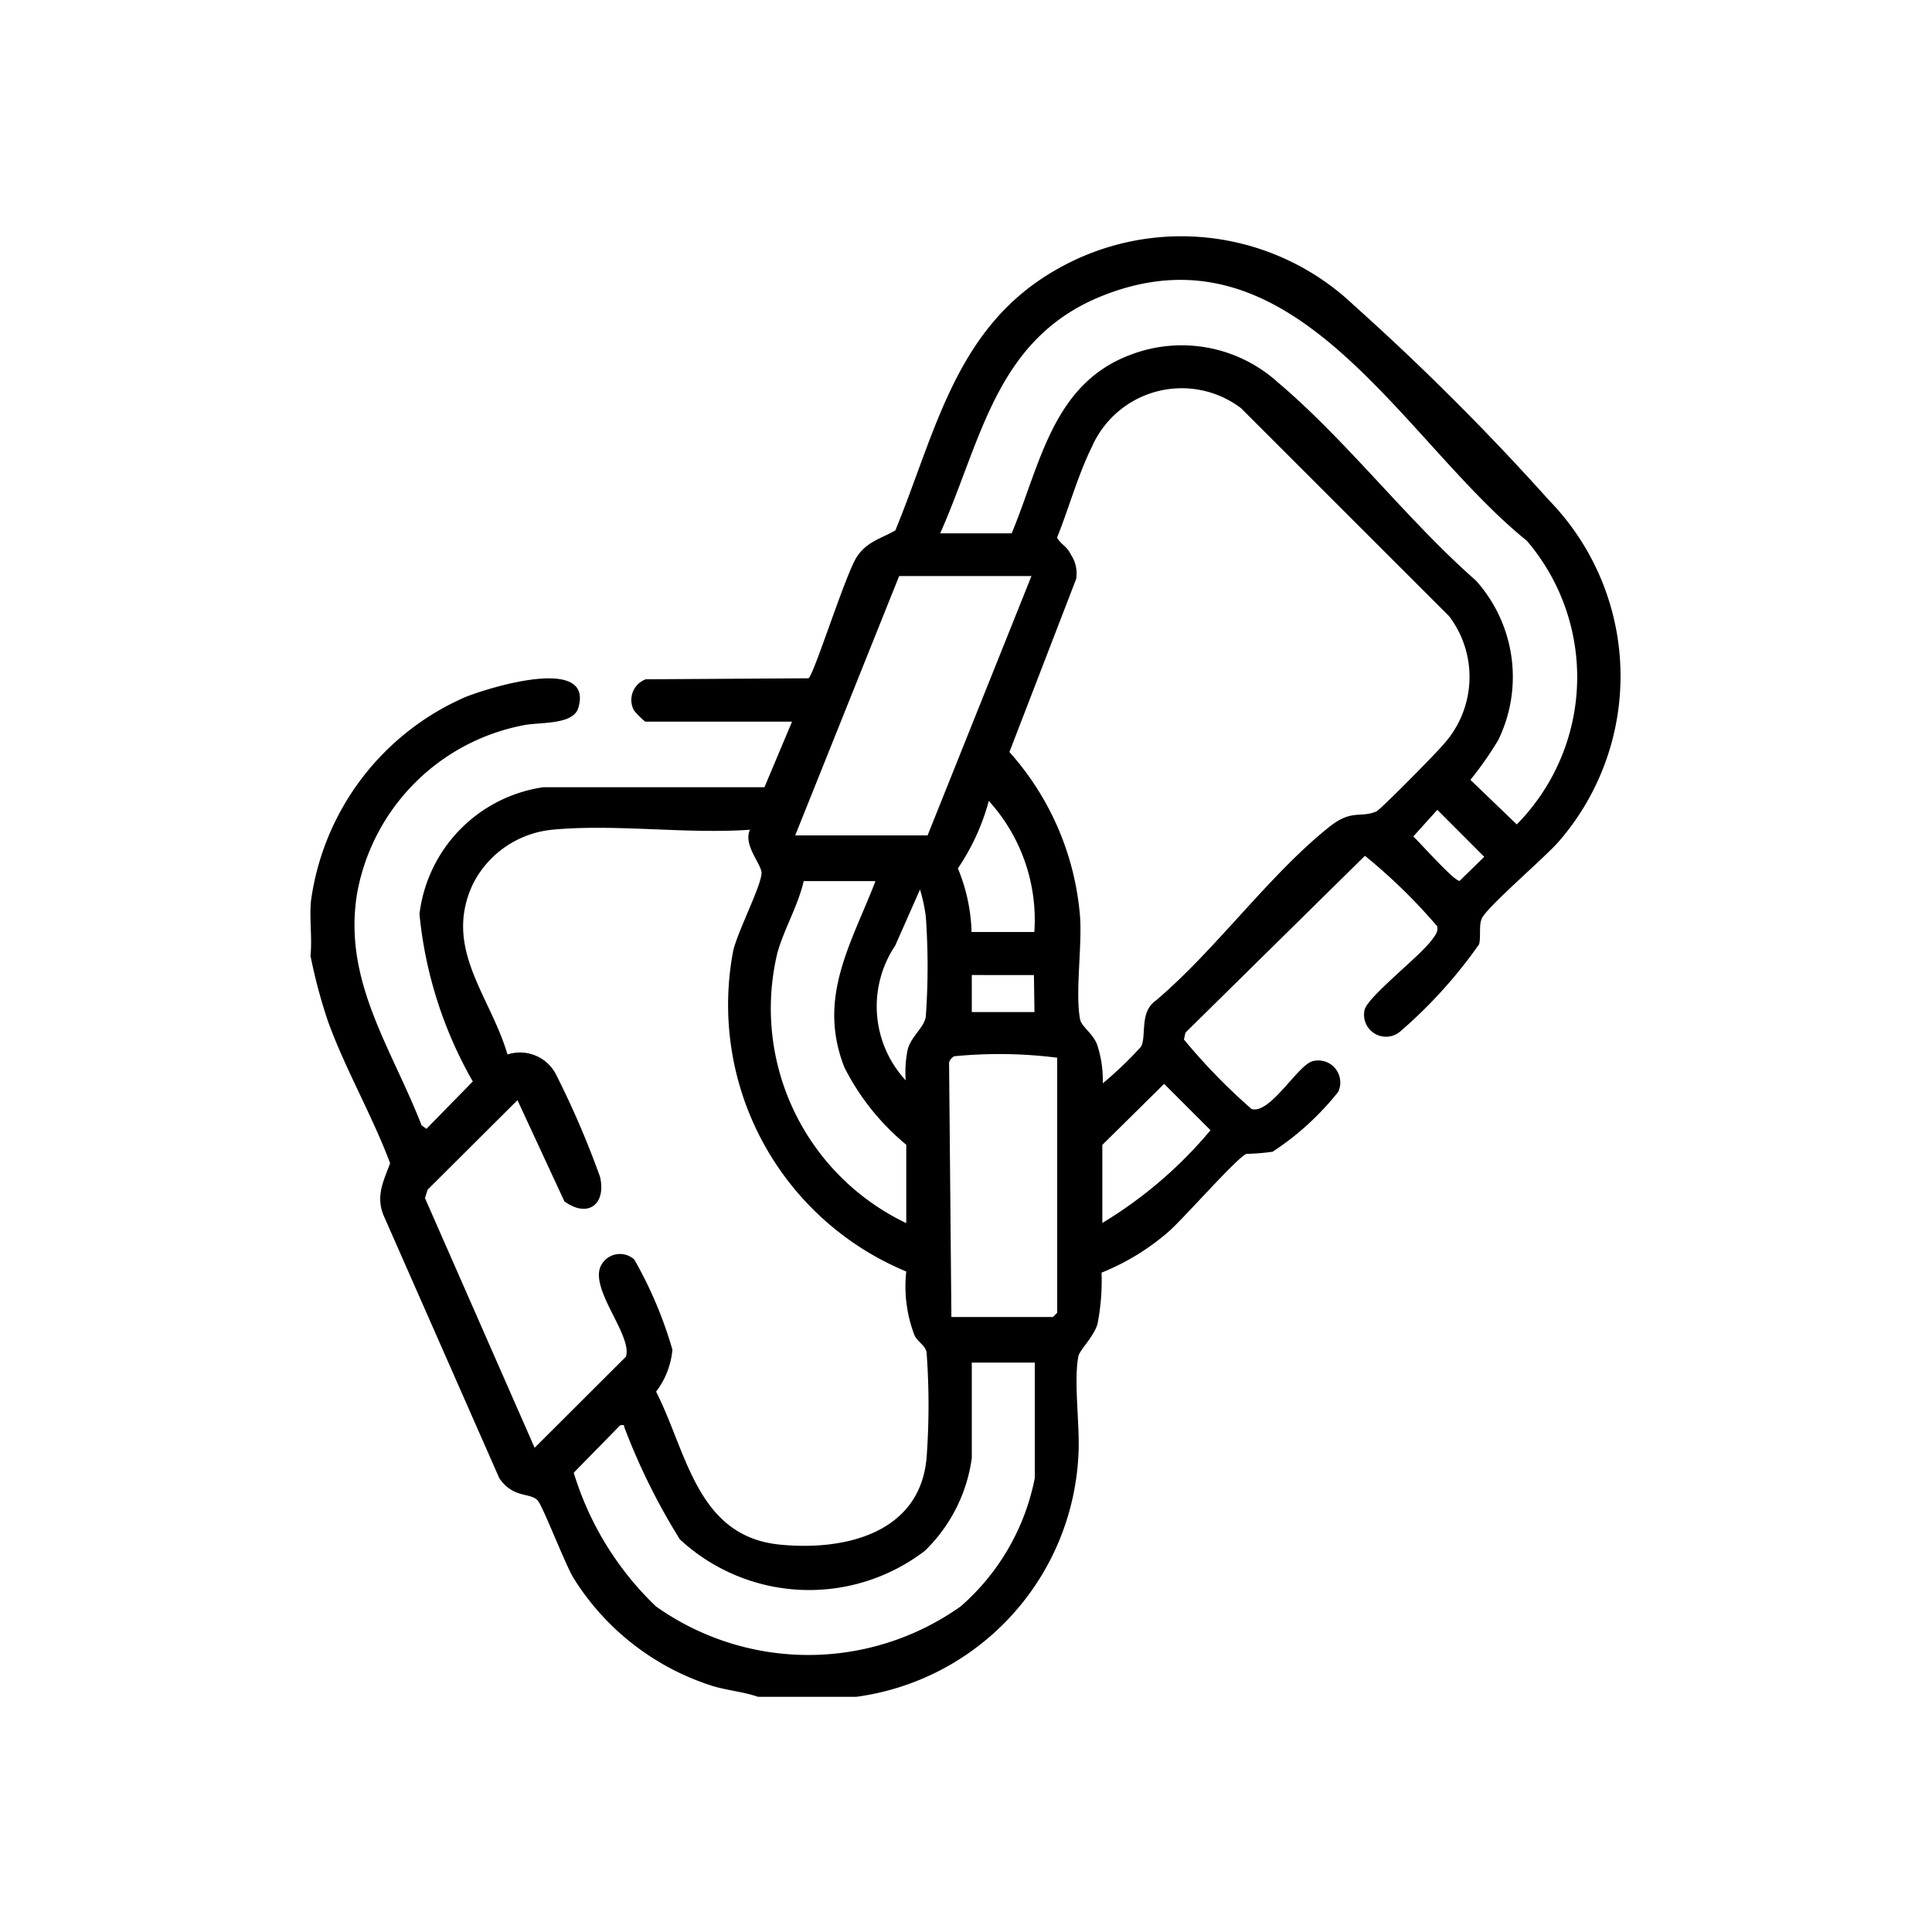
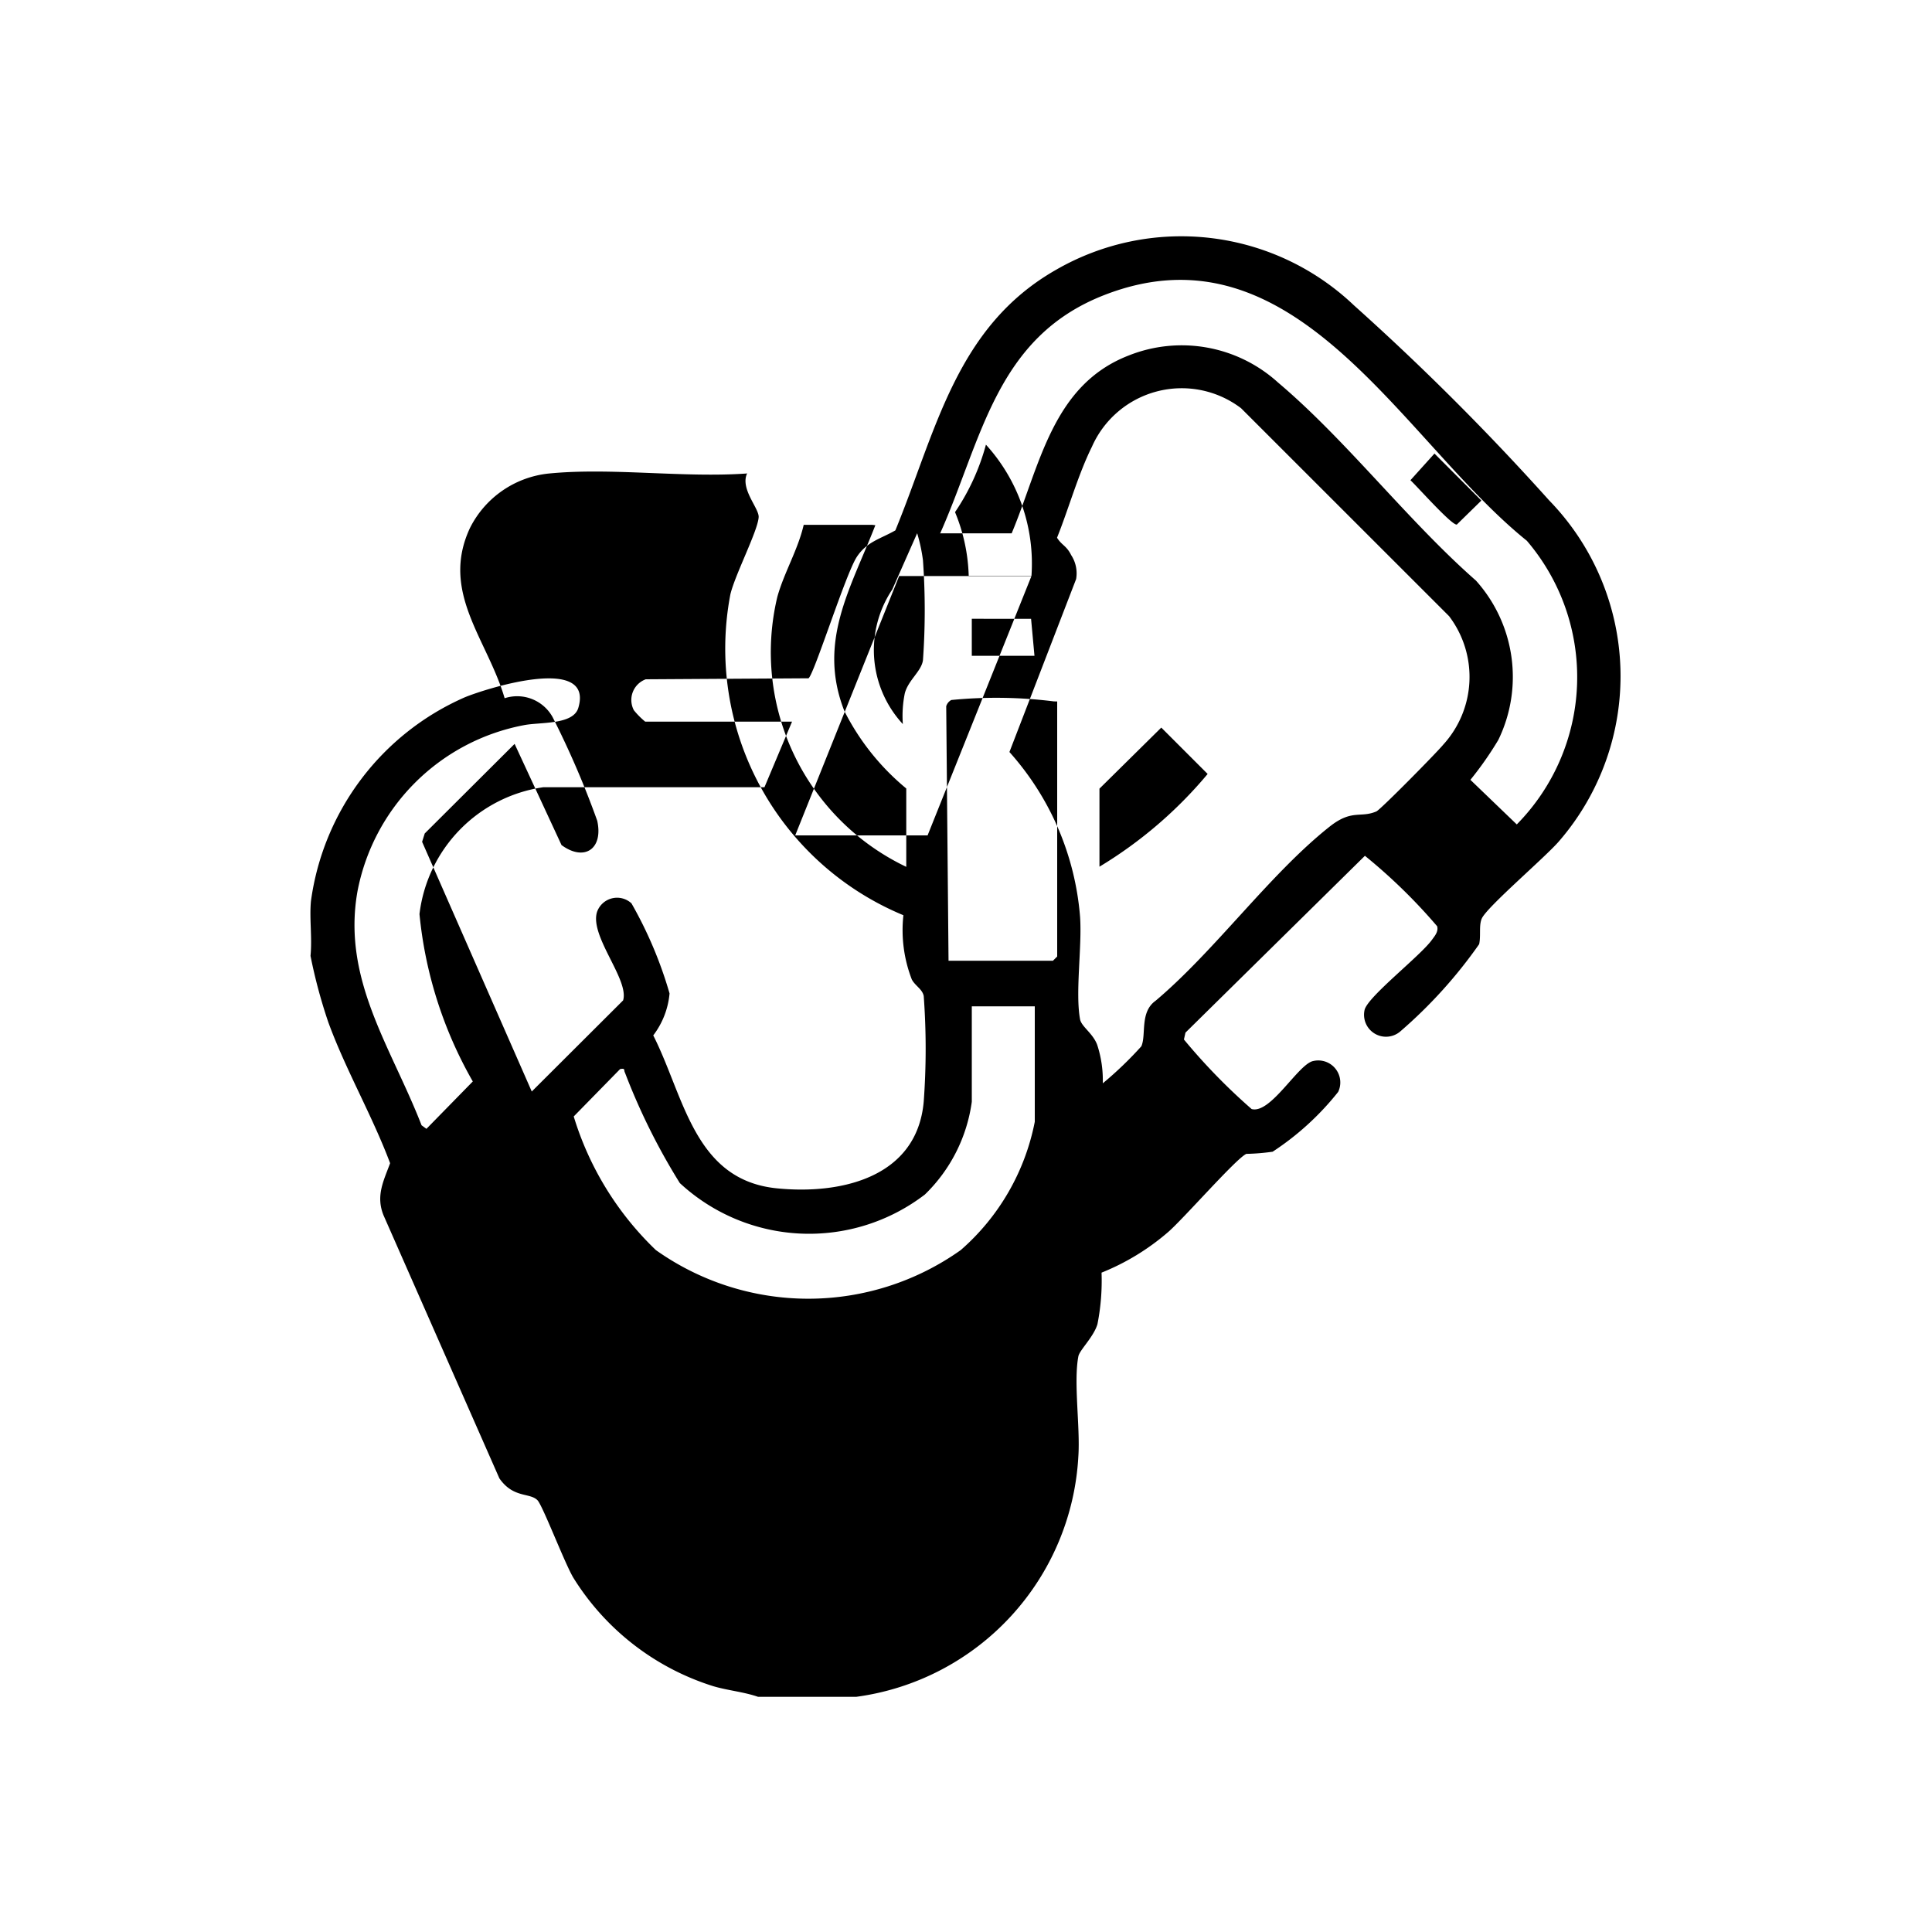
<svg xmlns="http://www.w3.org/2000/svg" viewBox="0 0 25 25" height="25" width="25">
  <defs>
    <clipPath id="clip-Hook">
      <rect height="25" width="25" />
    </clipPath>
  </defs>
  <g clip-path="url(#clip-Hook)" id="Hook">
-     <rect fill="rgba(255,255,255,0)" height="25" width="25" />
-     <path transform="translate(4.017 -1069.236)" d="M.007,1080.894A3.376,3.376,0,0,1,2,1078.258c.3-.122,1.673-.551,1.466.139-.066.22-.491.182-.7.222a2.706,2.706,0,0,0-2.158,2.155c-.2,1.139.439,2.015.83,3.023l.063.046.6-.613a5.405,5.405,0,0,1-.69-2.166,1.887,1.887,0,0,1,1.6-1.641l2.864,0,.357-.849h-1.9a.993.993,0,0,1-.147-.148.285.285,0,0,1,.154-.4l2.106-.013c.071-.046.478-1.343.624-1.569.13-.2.309-.235.5-.345.528-1.285.781-2.635,2.083-3.374a3.242,3.242,0,0,1,3.851.462,32.718,32.718,0,0,1,2.526,2.524,3.263,3.263,0,0,1,.129,4.409c-.176.206-.928.846-1,1-.041.091-.01.223-.035.334a6.131,6.131,0,0,1-1.015,1.124.284.284,0,0,1-.466-.279c.055-.179.716-.69.869-.9.037-.051.087-.106.069-.177a7.162,7.162,0,0,0-.935-.912l-2.322,2.288-.02.089a7.744,7.744,0,0,0,.876.9c.248.068.606-.589.8-.622a.285.285,0,0,1,.32.4,3.592,3.592,0,0,1-.848.774,2.762,2.762,0,0,1-.34.028c-.128.054-.819.846-1.015,1.014a3.056,3.056,0,0,1-.859.523,2.891,2.891,0,0,1-.053.666c-.048.165-.231.335-.247.417-.064.335.025.915,0,1.291a3.322,3.322,0,0,1-2.876,3.115H5.793c-.188-.065-.388-.081-.581-.138a3.289,3.289,0,0,1-1.808-1.4c-.112-.184-.4-.942-.467-1.007-.1-.1-.312-.023-.492-.282l-1.5-3.406c-.1-.25,0-.44.086-.672-.229-.612-.578-1.215-.8-1.825a6.763,6.763,0,0,1-.23-.858C.024,1081.369-.015,1081.115.007,1080.894Zm8.145-4.757h.922c.367-.876.524-1.916,1.512-2.3a1.854,1.854,0,0,1,1.935.349c.888.75,1.678,1.788,2.561,2.563a1.866,1.866,0,0,1,.289,2.062,4.4,4.4,0,0,1-.361.516l.6.577a2.715,2.715,0,0,0,.13-3.671c-1.616-1.3-2.986-4.143-5.465-3.18-1.406.546-1.582,1.862-2.128,3.089Zm2.1,7.118a4.753,4.753,0,0,0,.5-.48c.066-.148-.023-.442.184-.589.771-.65,1.474-1.635,2.248-2.25.292-.233.4-.111.609-.2.056-.025.787-.767.867-.866a1.3,1.3,0,0,0,.074-1.661l-2.692-2.691a1.27,1.27,0,0,0-1.93.5c-.179.361-.3.8-.451,1.176.062.1.121.1.183.225a.432.432,0,0,1,.064.31l-.863,2.238a3.632,3.632,0,0,1,.914,2.132c.027.389-.064.98,0,1.327.018.095.167.181.222.331a1.475,1.475,0,0,1,.072.5Zm-.922-6.565H7.618l-1.345,3.356H7.986Zm.037,4.61a2.287,2.287,0,0,0-.589-1.7,2.893,2.893,0,0,1-.4.873,2.306,2.306,0,0,1,.177.823h.811Zm5.215-1.585-.311.345c.087.08.535.586.6.574l.318-.311Zm-8.9.258c-.821.058-1.749-.079-2.557,0a1.289,1.289,0,0,0-1.025.708c-.385.829.227,1.438.45,2.2a.524.524,0,0,1,.621.245,11.676,11.676,0,0,1,.577,1.34c.081.366-.167.532-.462.315l-.607-1.309-1.163,1.159-.034.108,1.419,3.231,1.182-1.179c.082-.269-.438-.833-.337-1.146a.275.275,0,0,1,.445-.11,5.321,5.321,0,0,1,.493,1.166,1.05,1.05,0,0,1-.211.543c.4.786.526,1.872,1.6,1.979.828.083,1.814-.139,1.9-1.123a9.341,9.341,0,0,0,0-1.365c-.017-.089-.11-.132-.154-.214a1.767,1.767,0,0,1-.109-.832,3.735,3.735,0,0,1-2.239-4.152c.062-.259.357-.825.366-1,.006-.115-.245-.368-.148-.568Zm1.621.664H6.383c-.074.322-.253.616-.341.931a3.078,3.078,0,0,0,1.668,3.495v-1.014a3.129,3.129,0,0,1-.8-1c-.354-.9.082-1.587.4-2.407Zm.4,2.581a1.464,1.464,0,0,1,.025-.4c.044-.171.216-.286.235-.429a9.111,9.111,0,0,0,0-1.294,2.18,2.18,0,0,0-.075-.349l-.322.728a1.41,1.41,0,0,0,.138,1.743Zm1.659-1.365H8.558v.479h.811Zm.295,1.069a5.977,5.977,0,0,0-1.327-.018.136.136,0,0,0-.066.081l.03,3.293H9.608l.055-.055v-3.3Zm.59,2.139a5.574,5.574,0,0,0,1.4-1.2l-.6-.6-.8.79v1.015Zm-.885,1.807H8.558v1.235a2.059,2.059,0,0,1-.607,1.2,2.462,2.462,0,0,1-3.171-.148,8.292,8.292,0,0,1-.71-1.429c-.018-.031.01-.061-.063-.046l-.6.613a4.01,4.01,0,0,0,1.063,1.729,3.406,3.406,0,0,0,3.945,0,2.954,2.954,0,0,0,.958-1.66v-1.494Z" data-name="Path 1" id="Path_1" />
+     <path transform="translate(4.017 -1069.236)" d="M.007,1080.894A3.376,3.376,0,0,1,2,1078.258c.3-.122,1.673-.551,1.466.139-.066.22-.491.182-.7.222a2.706,2.706,0,0,0-2.158,2.155c-.2,1.139.439,2.015.83,3.023l.063.046.6-.613a5.405,5.405,0,0,1-.69-2.166,1.887,1.887,0,0,1,1.6-1.641l2.864,0,.357-.849h-1.9a.993.993,0,0,1-.147-.148.285.285,0,0,1,.154-.4l2.106-.013c.071-.046.478-1.343.624-1.569.13-.2.309-.235.5-.345.528-1.285.781-2.635,2.083-3.374a3.242,3.242,0,0,1,3.851.462,32.718,32.718,0,0,1,2.526,2.524,3.263,3.263,0,0,1,.129,4.409c-.176.206-.928.846-1,1-.041.091-.01.223-.035.334a6.131,6.131,0,0,1-1.015,1.124.284.284,0,0,1-.466-.279c.055-.179.716-.69.869-.9.037-.051.087-.106.069-.177a7.162,7.162,0,0,0-.935-.912l-2.322,2.288-.02.089a7.744,7.744,0,0,0,.876.9c.248.068.606-.589.8-.622a.285.285,0,0,1,.32.4,3.592,3.592,0,0,1-.848.774,2.762,2.762,0,0,1-.34.028c-.128.054-.819.846-1.015,1.014a3.056,3.056,0,0,1-.859.523,2.891,2.891,0,0,1-.053.666c-.048.165-.231.335-.247.417-.064.335.025.915,0,1.291a3.322,3.322,0,0,1-2.876,3.115H5.793c-.188-.065-.388-.081-.581-.138a3.289,3.289,0,0,1-1.808-1.4c-.112-.184-.4-.942-.467-1.007-.1-.1-.312-.023-.492-.282l-1.5-3.406c-.1-.25,0-.44.086-.672-.229-.612-.578-1.215-.8-1.825a6.763,6.763,0,0,1-.23-.858C.024,1081.369-.015,1081.115.007,1080.894Zm8.145-4.757h.922c.367-.876.524-1.916,1.512-2.3a1.854,1.854,0,0,1,1.935.349c.888.75,1.678,1.788,2.561,2.563a1.866,1.866,0,0,1,.289,2.062,4.4,4.4,0,0,1-.361.516l.6.577a2.715,2.715,0,0,0,.13-3.671c-1.616-1.3-2.986-4.143-5.465-3.18-1.406.546-1.582,1.862-2.128,3.089Zm2.1,7.118a4.753,4.753,0,0,0,.5-.48c.066-.148-.023-.442.184-.589.771-.65,1.474-1.635,2.248-2.25.292-.233.4-.111.609-.2.056-.025.787-.767.867-.866a1.3,1.3,0,0,0,.074-1.661l-2.692-2.691a1.27,1.27,0,0,0-1.93.5c-.179.361-.3.8-.451,1.176.062.1.121.1.183.225a.432.432,0,0,1,.064.31l-.863,2.238a3.632,3.632,0,0,1,.914,2.132c.027.389-.064.98,0,1.327.018.095.167.181.222.331a1.475,1.475,0,0,1,.072.5Zm-.922-6.565H7.618l-1.345,3.356H7.986Za2.287,2.287,0,0,0-.589-1.7,2.893,2.893,0,0,1-.4.873,2.306,2.306,0,0,1,.177.823h.811Zm5.215-1.585-.311.345c.087.08.535.586.6.574l.318-.311Zm-8.9.258c-.821.058-1.749-.079-2.557,0a1.289,1.289,0,0,0-1.025.708c-.385.829.227,1.438.45,2.2a.524.524,0,0,1,.621.245,11.676,11.676,0,0,1,.577,1.34c.081.366-.167.532-.462.315l-.607-1.309-1.163,1.159-.034.108,1.419,3.231,1.182-1.179c.082-.269-.438-.833-.337-1.146a.275.275,0,0,1,.445-.11,5.321,5.321,0,0,1,.493,1.166,1.05,1.05,0,0,1-.211.543c.4.786.526,1.872,1.6,1.979.828.083,1.814-.139,1.9-1.123a9.341,9.341,0,0,0,0-1.365c-.017-.089-.11-.132-.154-.214a1.767,1.767,0,0,1-.109-.832,3.735,3.735,0,0,1-2.239-4.152c.062-.259.357-.825.366-1,.006-.115-.245-.368-.148-.568Zm1.621.664H6.383c-.074.322-.253.616-.341.931a3.078,3.078,0,0,0,1.668,3.495v-1.014a3.129,3.129,0,0,1-.8-1c-.354-.9.082-1.587.4-2.407Zm.4,2.581a1.464,1.464,0,0,1,.025-.4c.044-.171.216-.286.235-.429a9.111,9.111,0,0,0,0-1.294,2.18,2.18,0,0,0-.075-.349l-.322.728a1.41,1.41,0,0,0,.138,1.743Zm1.659-1.365H8.558v.479h.811Zm.295,1.069a5.977,5.977,0,0,0-1.327-.018.136.136,0,0,0-.066.081l.03,3.293H9.608l.055-.055v-3.3Zm.59,2.139a5.574,5.574,0,0,0,1.4-1.2l-.6-.6-.8.79v1.015Zm-.885,1.807H8.558v1.235a2.059,2.059,0,0,1-.607,1.2,2.462,2.462,0,0,1-3.171-.148,8.292,8.292,0,0,1-.71-1.429c-.018-.031.01-.061-.063-.046l-.6.613a4.01,4.01,0,0,0,1.063,1.729,3.406,3.406,0,0,0,3.945,0,2.954,2.954,0,0,0,.958-1.66v-1.494Z" data-name="Path 1" id="Path_1" />
  </g>
</svg>